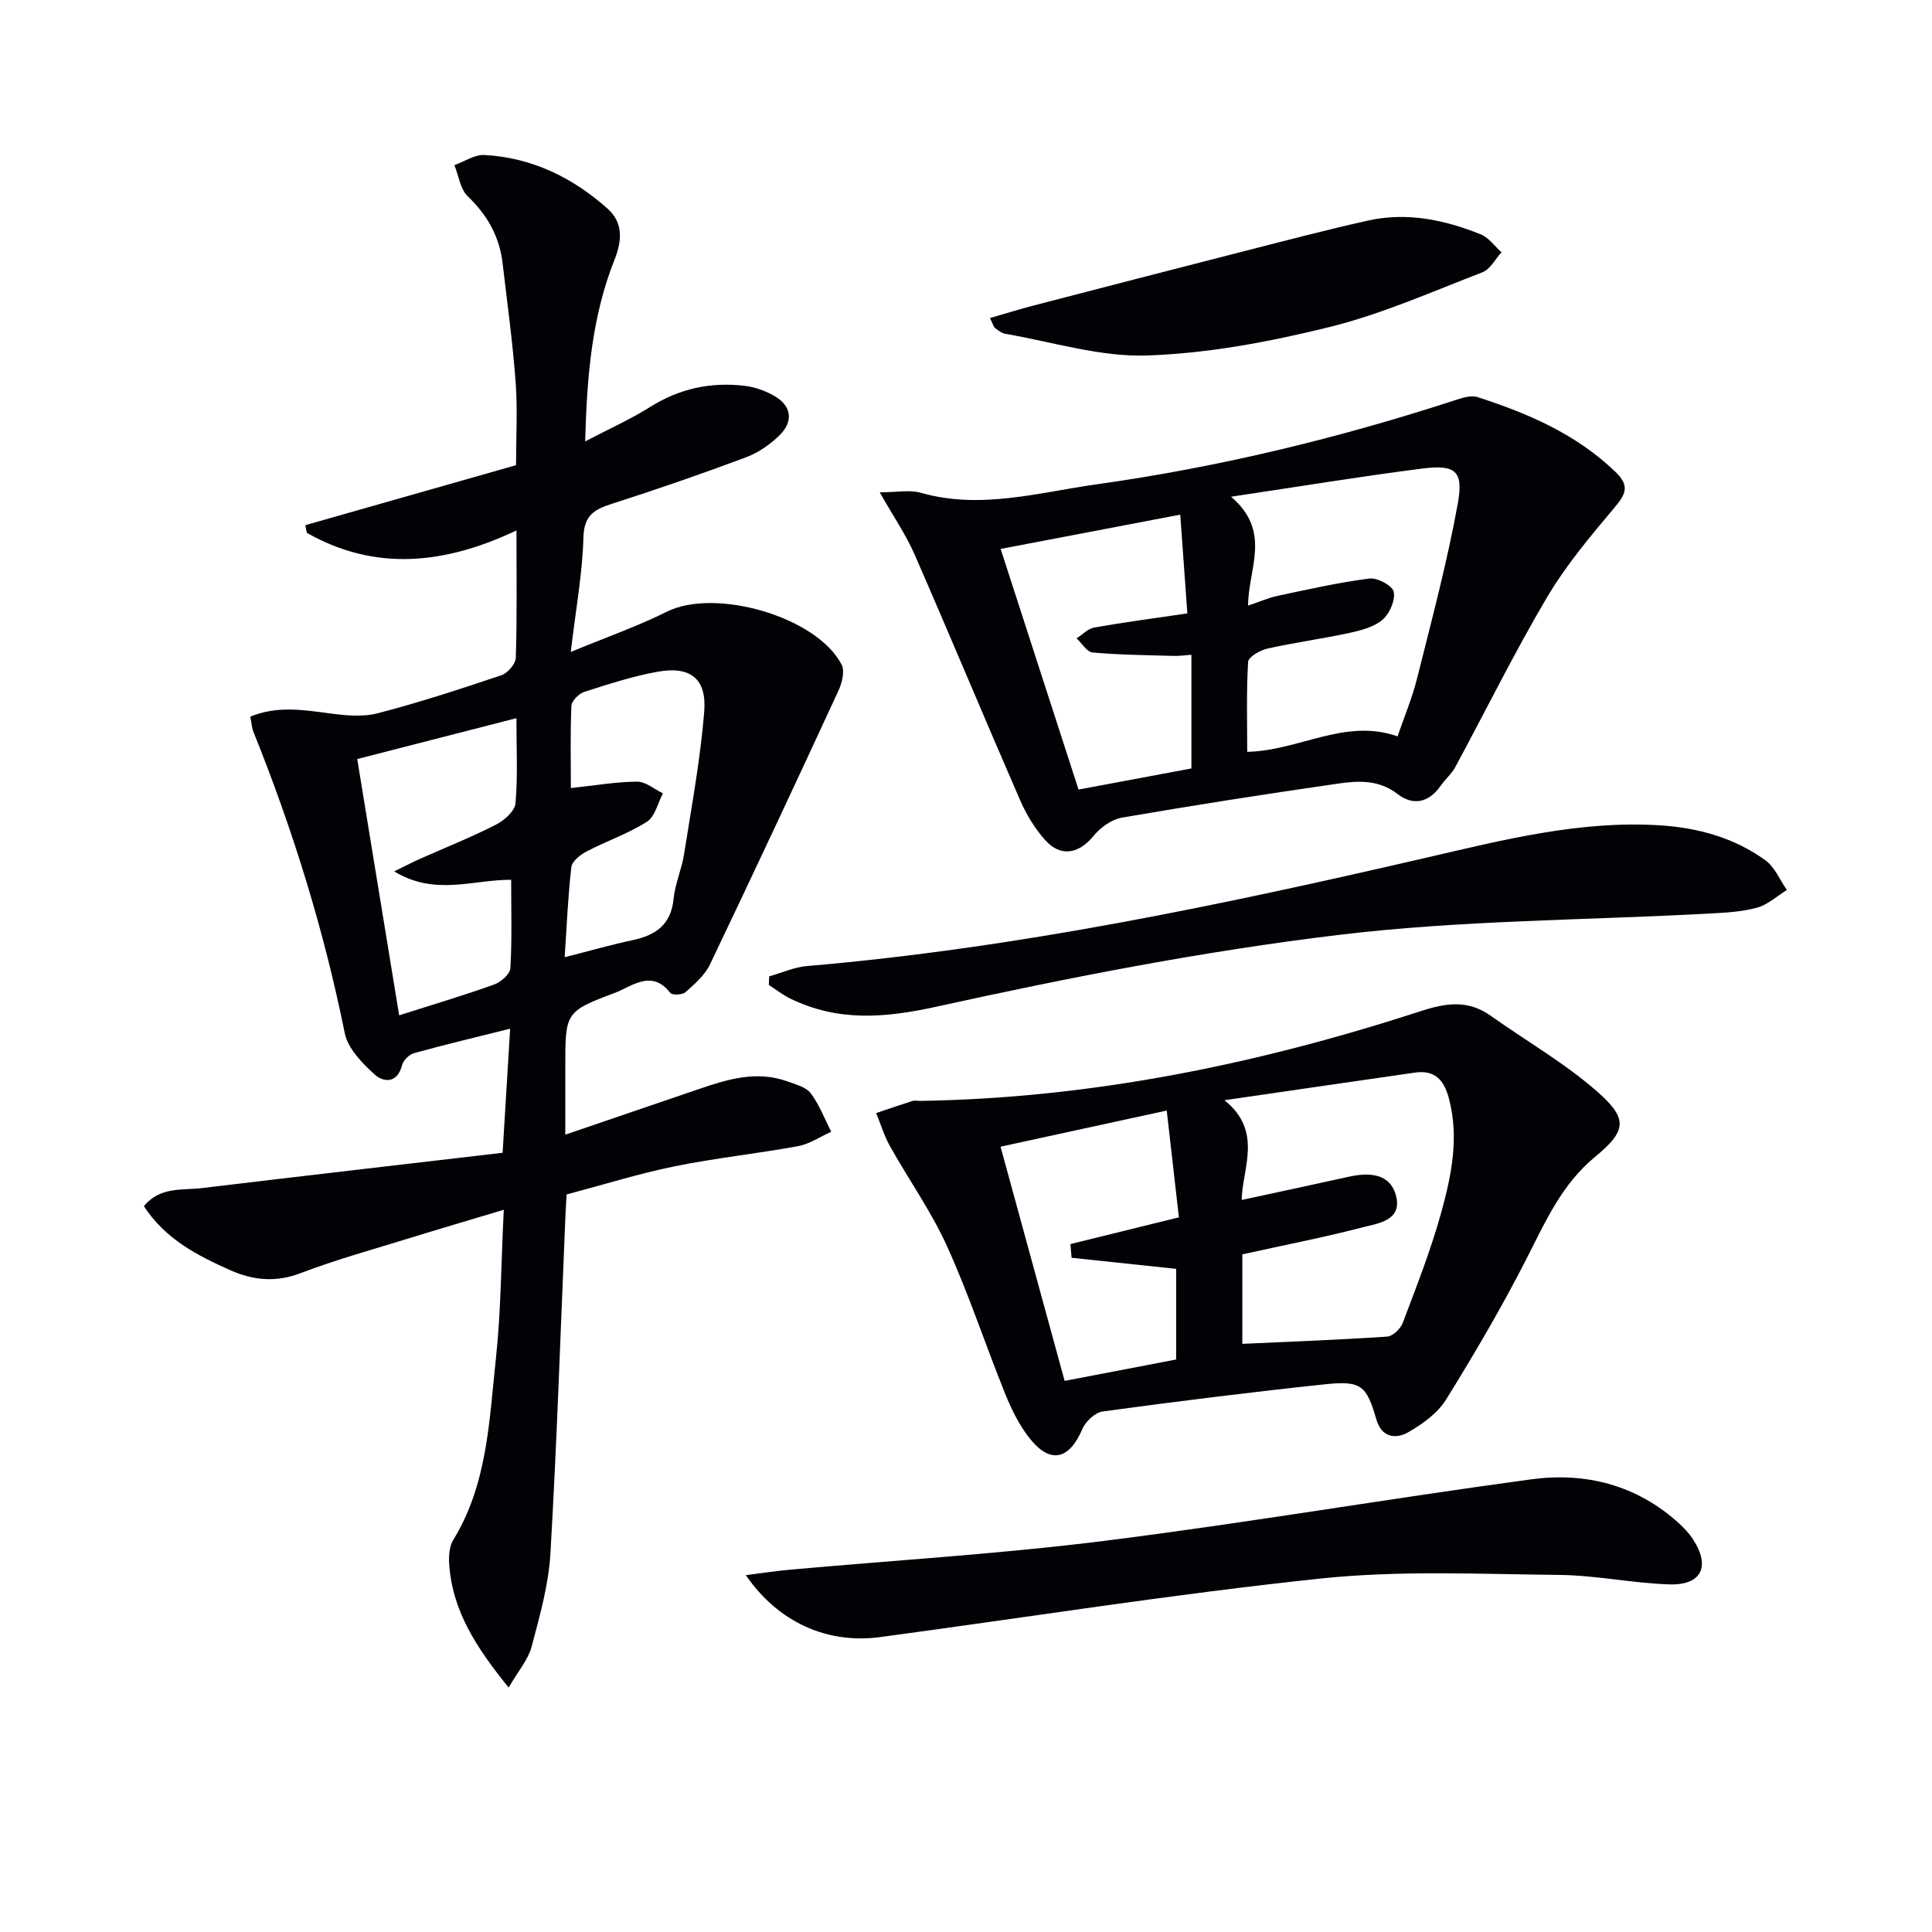
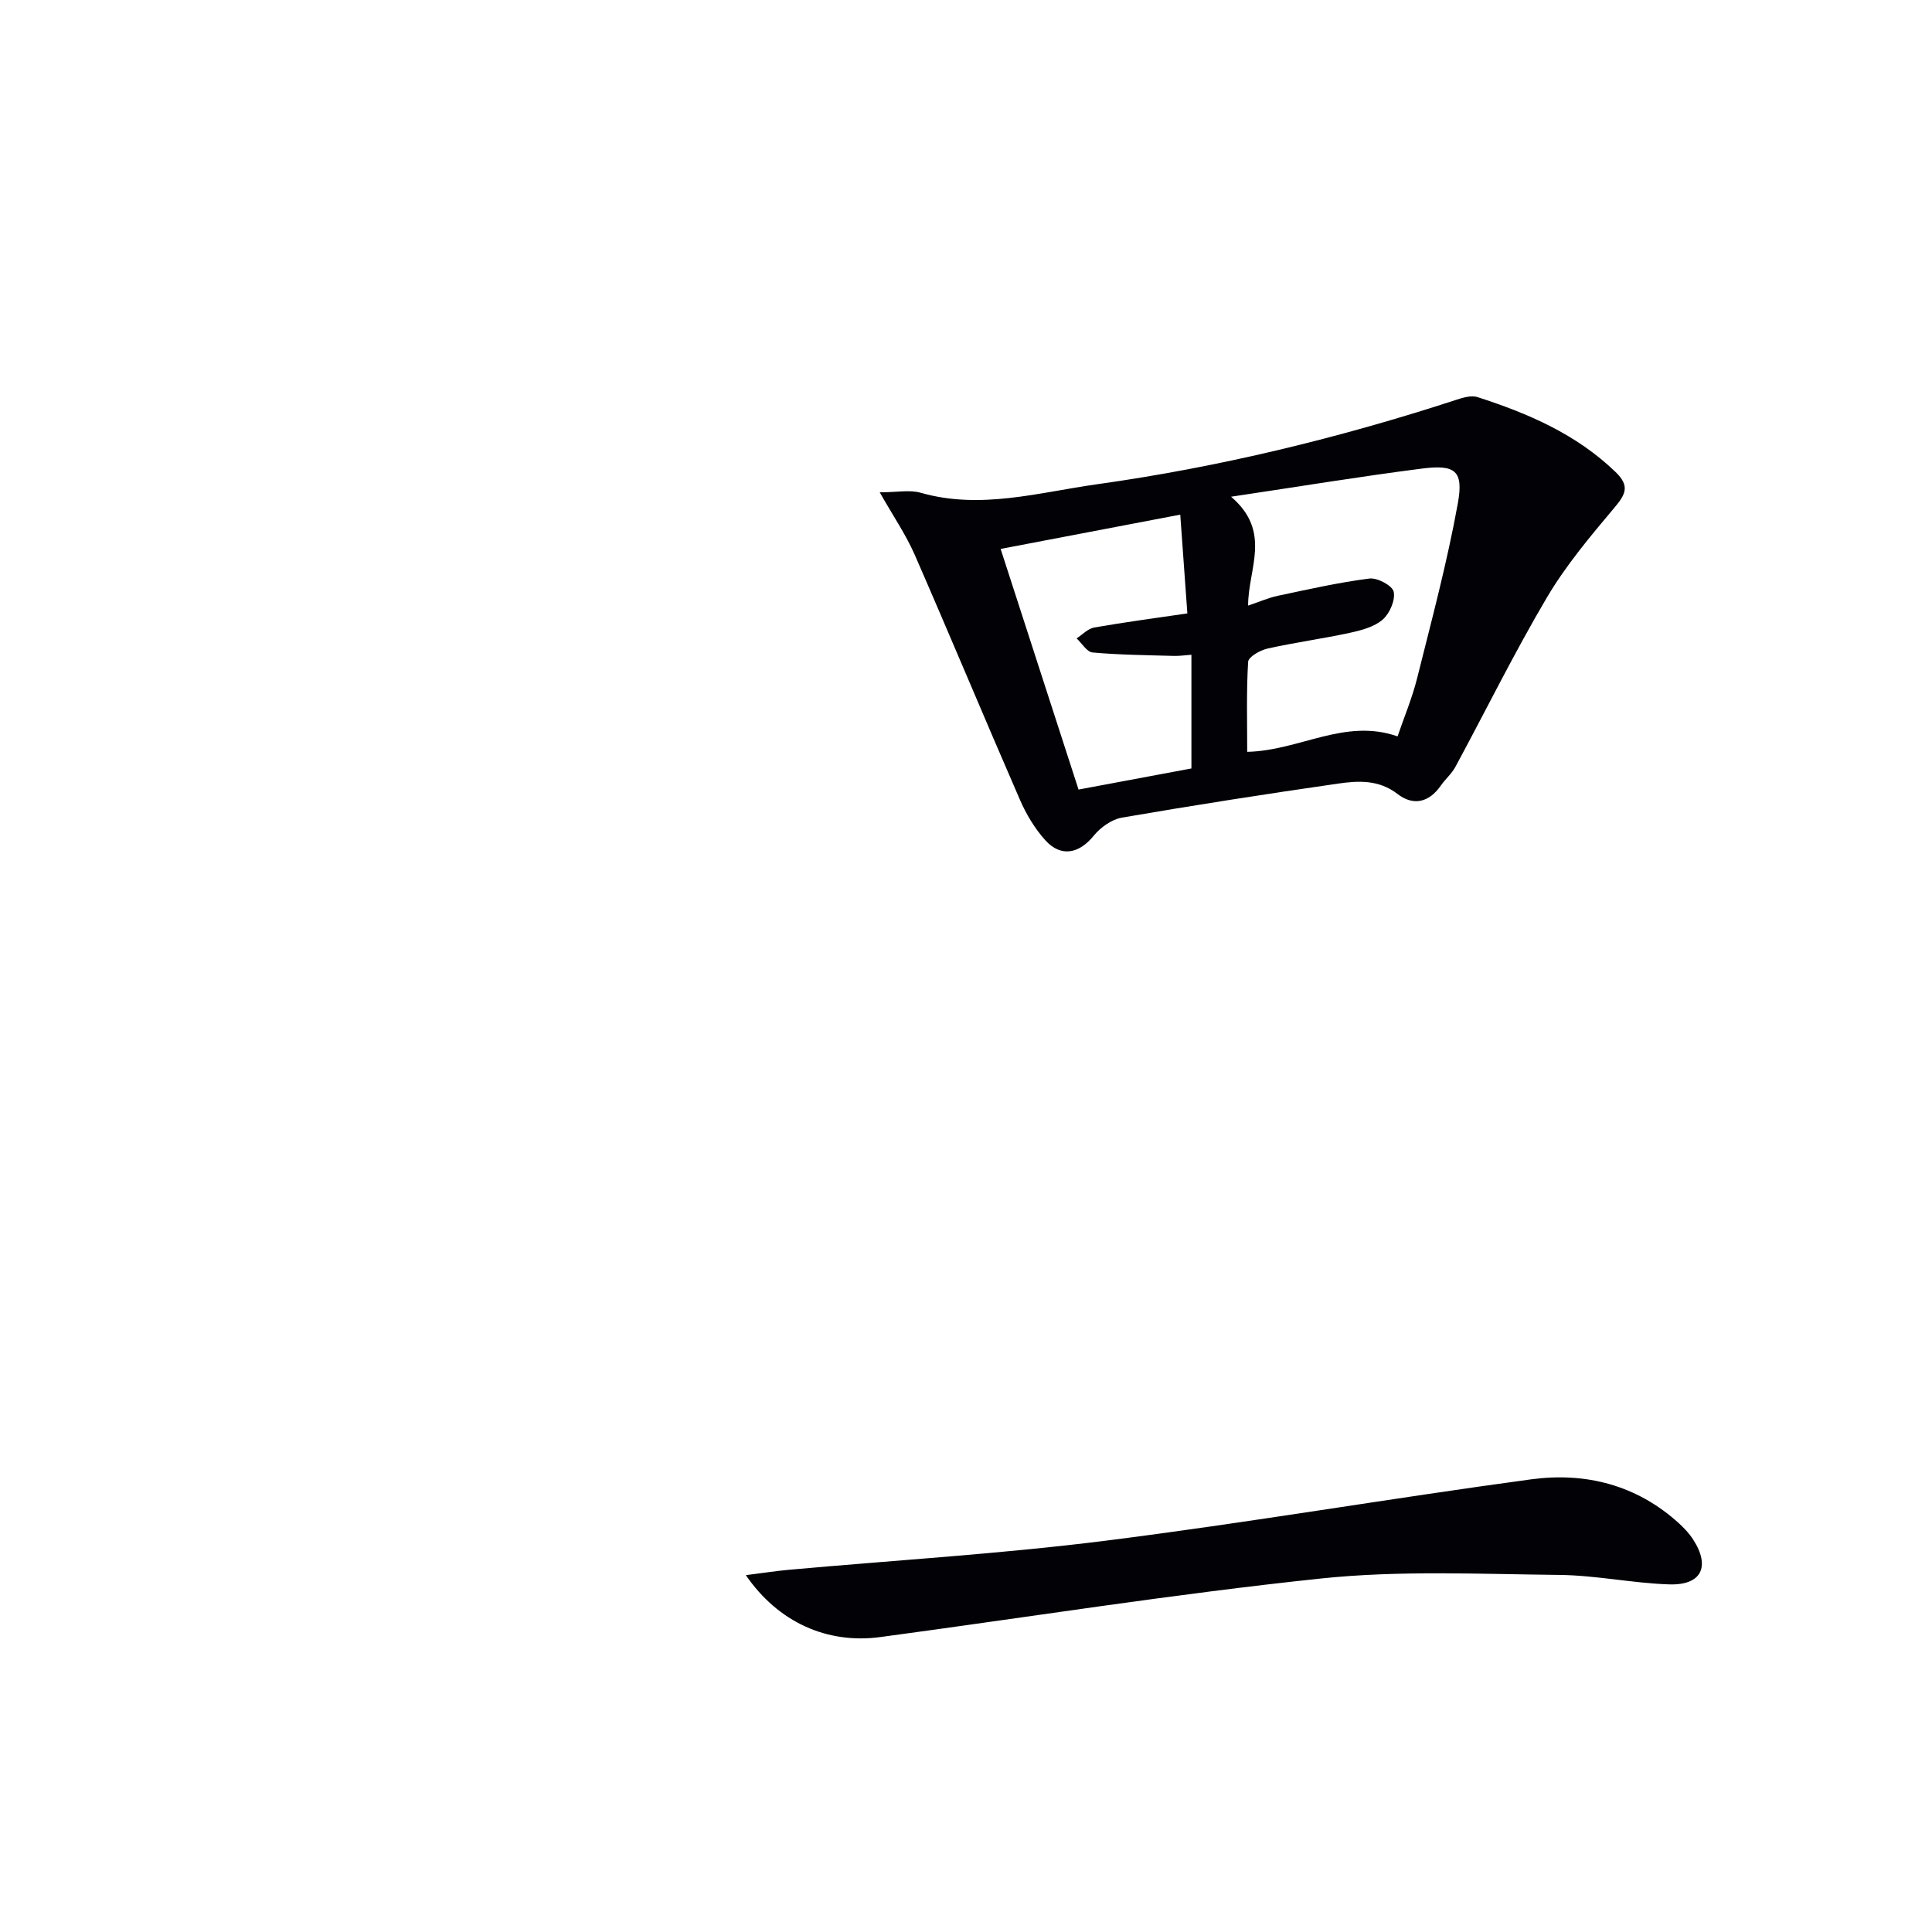
<svg xmlns="http://www.w3.org/2000/svg" enable-background="new 0 0 400 400" viewBox="0 0 400 400">
-   <path d="m105.31 349.39c-6.77-8.36-11.74-16.01-12.32-25.75-.09-1.6.05-3.51.85-4.81 7.08-11.52 7.44-24.65 8.82-37.44 1.07-9.89 1.09-19.9 1.64-30.92-6.97 2.1-13.21 3.92-19.41 5.84-7.6 2.35-15.29 4.47-22.71 7.3-5.12 1.95-9.83 1.45-14.48-.62-6.82-3.04-13.48-6.44-17.91-13.27 3.35-4.08 7.93-3.25 12-3.74 20.57-2.47 41.16-4.84 62.27-7.31.55-9.02 1.04-17.06 1.56-25.69-6.93 1.73-13.46 3.28-19.92 5.07-1 .28-2.2 1.49-2.46 2.49-.97 3.8-3.81 3.59-5.67 1.92-2.59-2.33-5.55-5.38-6.19-8.55-4.32-21.4-10.75-42.12-18.89-62.34-.36-.89-.41-1.9-.67-3.19 5.44-2.26 10.78-1.44 16.22-.71 3.34.45 6.96.83 10.13.01 8.65-2.24 17.17-5.03 25.64-7.88 1.3-.44 2.94-2.33 2.98-3.6.27-8.3.14-16.62.14-26.38-14.93 7.08-29.34 8.5-43.41.49-.1-.53-.2-1.05-.3-1.58 14.35-4.09 28.7-8.18 43.62-12.42 0-5.6.34-11.4-.08-17.15-.61-8.26-1.74-16.48-2.71-24.71-.65-5.5-3.16-9.93-7.2-13.8-1.56-1.49-1.88-4.27-2.77-6.46 2.08-.74 4.2-2.21 6.23-2.1 9.8.54 18.24 4.65 25.48 11.11 3.3 2.94 2.98 6.68 1.44 10.57-4.61 11.58-5.71 23.74-6.08 37.62 5.14-2.69 9.46-4.62 13.42-7.11 6.05-3.81 12.55-5.23 19.52-4.41 2.23.26 4.56 1.08 6.48 2.26 3.44 2.11 3.58 5.26.86 7.95-1.96 1.94-4.45 3.66-7.03 4.62-9.15 3.42-18.4 6.62-27.7 9.6-3.65 1.17-5.79 2.37-5.91 6.97-.19 7.4-1.56 14.77-2.62 23.71 7.31-3.03 13.79-5.29 19.89-8.33 10-5 31.06 1.01 36.19 10.96.7 1.36.07 3.82-.68 5.44-8.75 18.93-17.59 37.83-26.59 56.65-1.06 2.22-3.16 4.03-5.05 5.72-.64.57-2.76.66-3.15.15-3.87-5.01-8.06-1.28-11.5 0-10.35 3.86-10.24 4.16-10.24 15.41v13.94c9.47-3.23 18.52-6.32 27.56-9.41 6.02-2.06 12.07-3.92 18.45-1.61 1.7.62 3.83 1.16 4.81 2.46 1.79 2.37 2.86 5.28 4.24 7.96-2.29 1.02-4.49 2.54-6.89 2.98-8.48 1.56-17.08 2.45-25.52 4.17-7.46 1.52-14.77 3.81-22.38 5.83-.09 1.66-.19 3.12-.25 4.59-.99 23.25-1.75 46.51-3.1 69.74-.38 6.55-2.25 13.07-3.94 19.46-.76 2.65-2.78 4.95-4.71 8.3zm-23.7-168.98c2.62-1.28 3.89-1.95 5.2-2.53 5.31-2.36 10.72-4.52 15.89-7.15 1.71-.87 3.89-2.81 4.03-4.41.49-5.69.19-11.44.19-17.63-11.64 2.99-22.52 5.78-32.96 8.46 2.92 17.85 5.76 35.23 8.68 53.06 6.79-2.16 13.3-4.1 19.69-6.38 1.39-.5 3.27-2.17 3.34-3.39.35-5.94.16-11.91.16-18.29-7.97-.04-15.74 3.41-24.22-1.74zm36.58-17.25c4.92-.53 9.31-1.29 13.71-1.33 1.78-.01 3.57 1.57 5.35 2.42-1.07 2.01-1.63 4.82-3.31 5.88-3.89 2.48-8.38 4-12.5 6.16-1.3.68-3.01 2.03-3.15 3.24-.7 6.05-.95 12.16-1.38 18.65 5.1-1.29 9.55-2.57 14.06-3.53 4.79-1.02 7.97-3.2 8.49-8.57.3-3.1 1.67-6.08 2.16-9.18 1.55-9.82 3.38-19.64 4.18-29.53.56-6.84-2.85-9.5-9.56-8.31-5.18.92-10.25 2.58-15.28 4.19-1.12.36-2.61 1.86-2.66 2.9-.24 5.6-.11 11.23-.11 17.01z" fill="#010106" />
-   <path d="m190.41 227.93c35.6-.54 70.05-7.63 103.76-18.59 5.25-1.71 9.77-2.36 14.44.95 7.42 5.26 15.42 9.84 22.2 15.82 6.38 5.62 5.84 8.12-.61 13.44-6.81 5.61-10.2 13.29-14.06 20.88-5.1 10.03-10.82 19.77-16.75 29.34-1.74 2.81-4.85 5.04-7.79 6.74-2.67 1.54-5.58 1.08-6.65-2.66-2.02-7.01-3.12-8.05-10.72-7.24-15.34 1.63-30.65 3.54-45.93 5.62-1.58.21-3.55 2.08-4.22 3.65-2.73 6.4-6.68 7.3-10.98 1.81-2.11-2.69-3.69-5.91-4.98-9.1-4.1-10.15-7.52-20.6-12.04-30.56-3.26-7.2-7.92-13.76-11.8-20.69-1.21-2.16-1.93-4.58-2.88-6.89 2.5-.84 5-1.71 7.52-2.51.45-.13.99-.01 1.49-.01zm66.8 31.77v18.53c10.07-.46 20.04-.83 29.99-1.5 1.16-.08 2.77-1.63 3.23-2.85 2.86-7.59 5.86-15.18 8-22.98 2.1-7.65 3.7-15.48 1.53-23.56-1.03-3.84-2.98-5.85-7.02-5.27-13.15 1.89-26.29 3.81-39.43 5.72 8.08 6.46 3.64 14.22 3.57 20.65 7.7-1.67 14.95-3.2 22.18-4.81 4.27-.95 8.61-.7 9.79 4.02 1.26 5.06-3.75 5.64-7.02 6.48-8.14 2.1-16.4 3.71-24.82 5.57zm-50.06-22.29c4.53 16.55 8.88 32.45 13.27 48.49 8.17-1.57 15.74-3.02 23.09-4.43 0-6.78 0-13 0-18.77-7.52-.8-14.59-1.54-21.65-2.29-.08-.95-.16-1.9-.24-2.84 7.29-1.79 14.58-3.59 22.46-5.53-.83-7.27-1.66-14.51-2.52-22.11-11.85 2.58-22.8 4.96-34.41 7.48z" fill="#010106" />
  <path d="m182.14 101.93c3.58 0 6.2-.56 8.48.09 12.38 3.54 24.4-.06 36.45-1.75 25.35-3.55 50.15-9.57 74.49-17.51 1.37-.45 3.06-.95 4.32-.55 10.5 3.38 20.5 7.68 28.63 15.54 2.95 2.86 2.08 4.57-.24 7.33-4.99 5.93-10.05 11.95-13.98 18.59-6.76 11.44-12.64 23.39-18.96 35.09-.78 1.44-2.1 2.56-3.05 3.92-2.45 3.51-5.71 4.2-8.93 1.71-3.88-3-8.14-2.76-12.34-2.15-14.94 2.15-29.86 4.48-44.73 7.04-2.12.37-4.43 2.02-5.83 3.74-3.04 3.74-6.8 4.53-10.04.93-2.18-2.42-3.95-5.38-5.25-8.38-7.36-16.9-14.44-33.92-21.82-50.81-1.82-4.13-4.43-7.93-7.2-12.83zm107.21 50.53c1.35-3.96 3.02-7.92 4.05-12.04 3.01-12.02 6.23-24.03 8.43-36.21 1.22-6.75-.53-8.07-7.39-7.2-12.71 1.62-25.35 3.71-39.56 5.83 8.53 7.29 3.5 14.93 3.53 22.54 2.44-.82 4.26-1.63 6.16-2.03 6.29-1.33 12.58-2.76 18.95-3.57 1.64-.21 4.77 1.47 5.03 2.74.37 1.74-.84 4.51-2.29 5.77-1.76 1.52-4.42 2.21-6.8 2.73-5.66 1.23-11.43 2-17.08 3.27-1.51.34-3.91 1.72-3.97 2.74-.37 6.2-.19 12.43-.19 18.63 10.86-.24 20.22-7.04 31.13-3.2zm-82.18-38.81c5.44 16.79 10.73 33.13 16.13 49.82 8.11-1.52 15.73-2.94 23.37-4.37 0-8.02 0-15.62 0-23.54-1.39.1-2.49.27-3.6.24-5.62-.16-11.26-.21-16.85-.71-1.19-.1-2.22-1.9-3.32-2.92 1.21-.78 2.34-2.02 3.65-2.25 6.19-1.09 12.43-1.91 19.28-2.92-.51-7.15-1-13.82-1.47-20.45-12.69 2.42-24.53 4.68-37.19 7.1z" fill="#010106" />
  <path d="m154.42 326.12c3.42-.43 6.15-.86 8.9-1.11 21.83-1.97 43.75-3.28 65.48-6.01 29.47-3.71 58.78-8.74 88.22-12.72 11.26-1.52 21.85 1.16 30.57 9.09 1.1 1 2.15 2.12 2.95 3.36 3.63 5.62 1.75 9.52-4.97 9.3-7.61-.25-15.19-1.89-22.79-1.96-16.43-.17-33-.97-49.27.74-30.52 3.21-60.86 8.05-91.28 12.13-10.99 1.47-21.12-3.07-27.81-12.82z" fill="#010106" />
-   <path d="m159.25 202.15c2.58-.73 5.13-1.9 7.75-2.13 43.47-3.71 86-12.66 128.4-22.47 15.83-3.66 31.67-7.7 48.18-6.68 7.93.49 15.45 2.56 21.92 7.24 1.95 1.41 2.99 4.07 4.45 6.15-2.04 1.26-3.94 3.05-6.17 3.66-3.16.87-6.55 1.04-9.86 1.22-25.57 1.39-51.3 1.36-76.67 4.41-27.96 3.36-55.74 8.78-83.26 14.85-10.8 2.38-20.45 3.16-30.34-1.64-1.58-.77-2.99-1.88-4.47-2.84.02-.59.04-1.18.07-1.77z" fill="#010106" />
-   <path d="m204.96 65.85c3.13-.9 6.01-1.81 8.94-2.57 14.57-3.79 29.15-7.56 43.74-11.29 8.51-2.17 17-4.41 25.57-6.32 8.06-1.8 15.86-.17 23.36 2.85 1.66.67 2.88 2.45 4.3 3.71-1.3 1.42-2.33 3.52-3.94 4.14-10.49 4.04-20.87 8.67-31.73 11.35-12.33 3.05-25.08 5.45-37.72 5.88-9.71.33-19.54-2.81-29.3-4.48-.76-.13-1.49-.68-2.13-1.18-.35-.25-.46-.82-1.09-2.09z" fill="#010106" />
</svg>